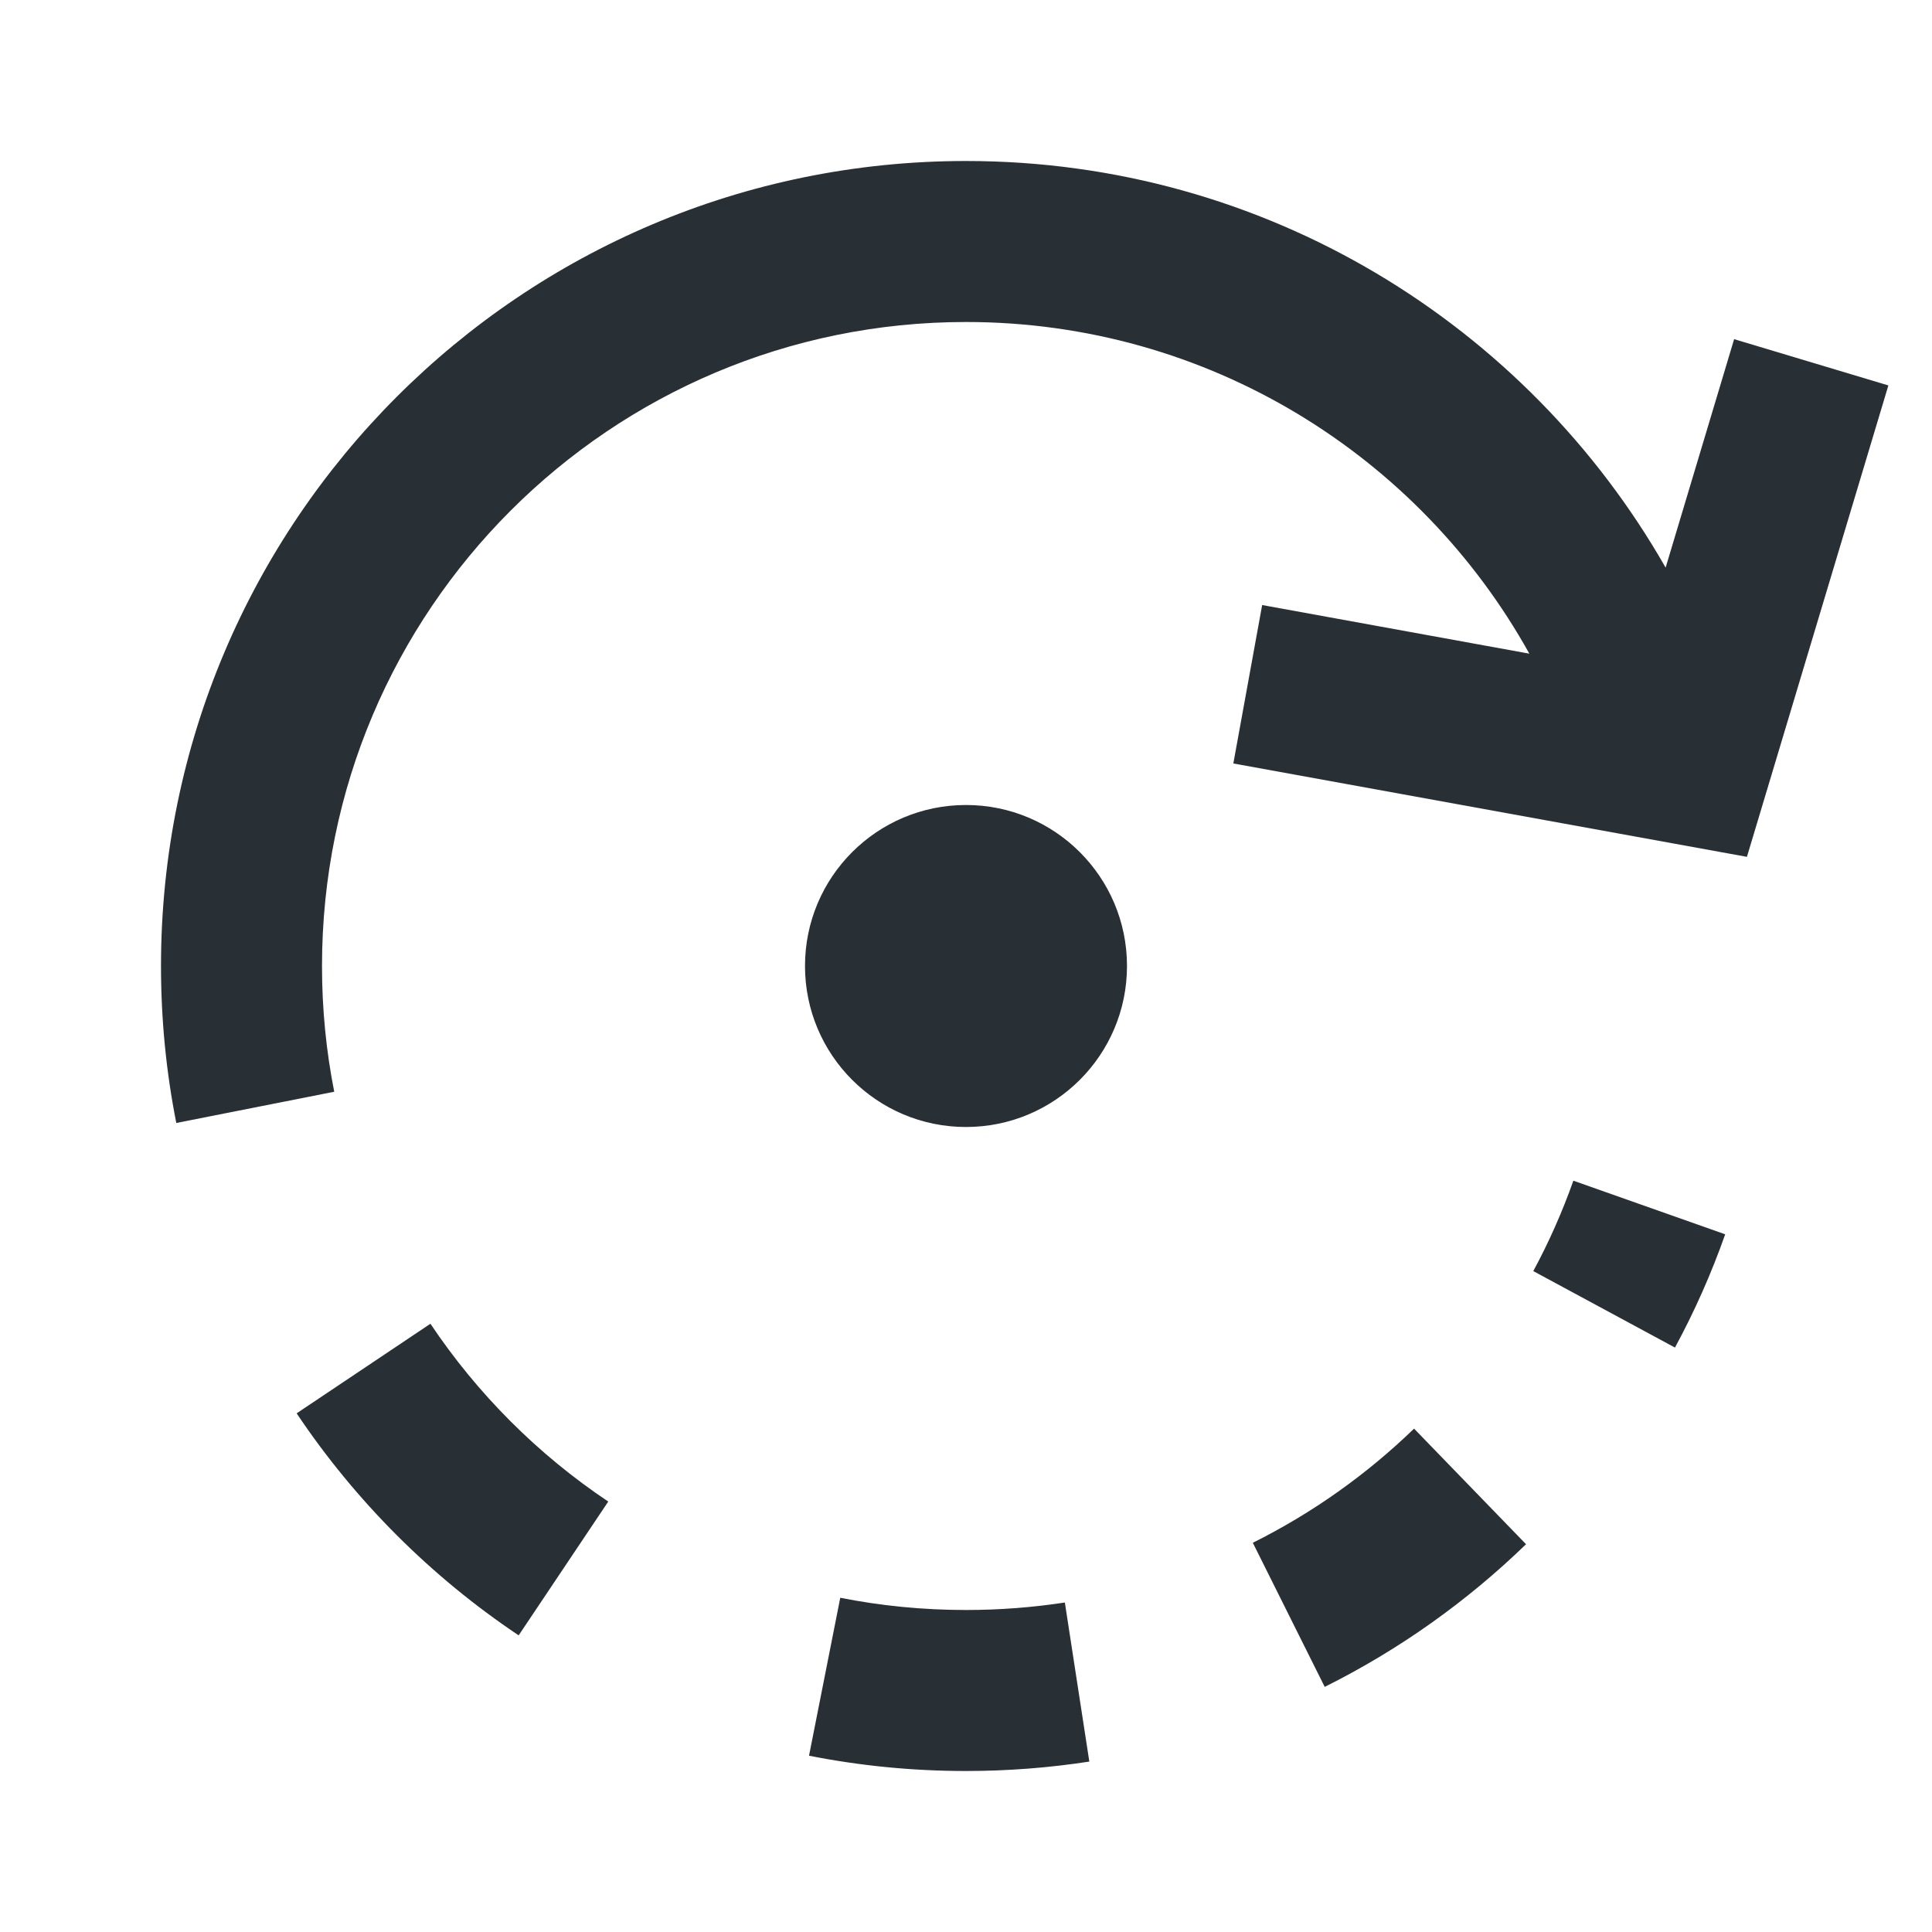
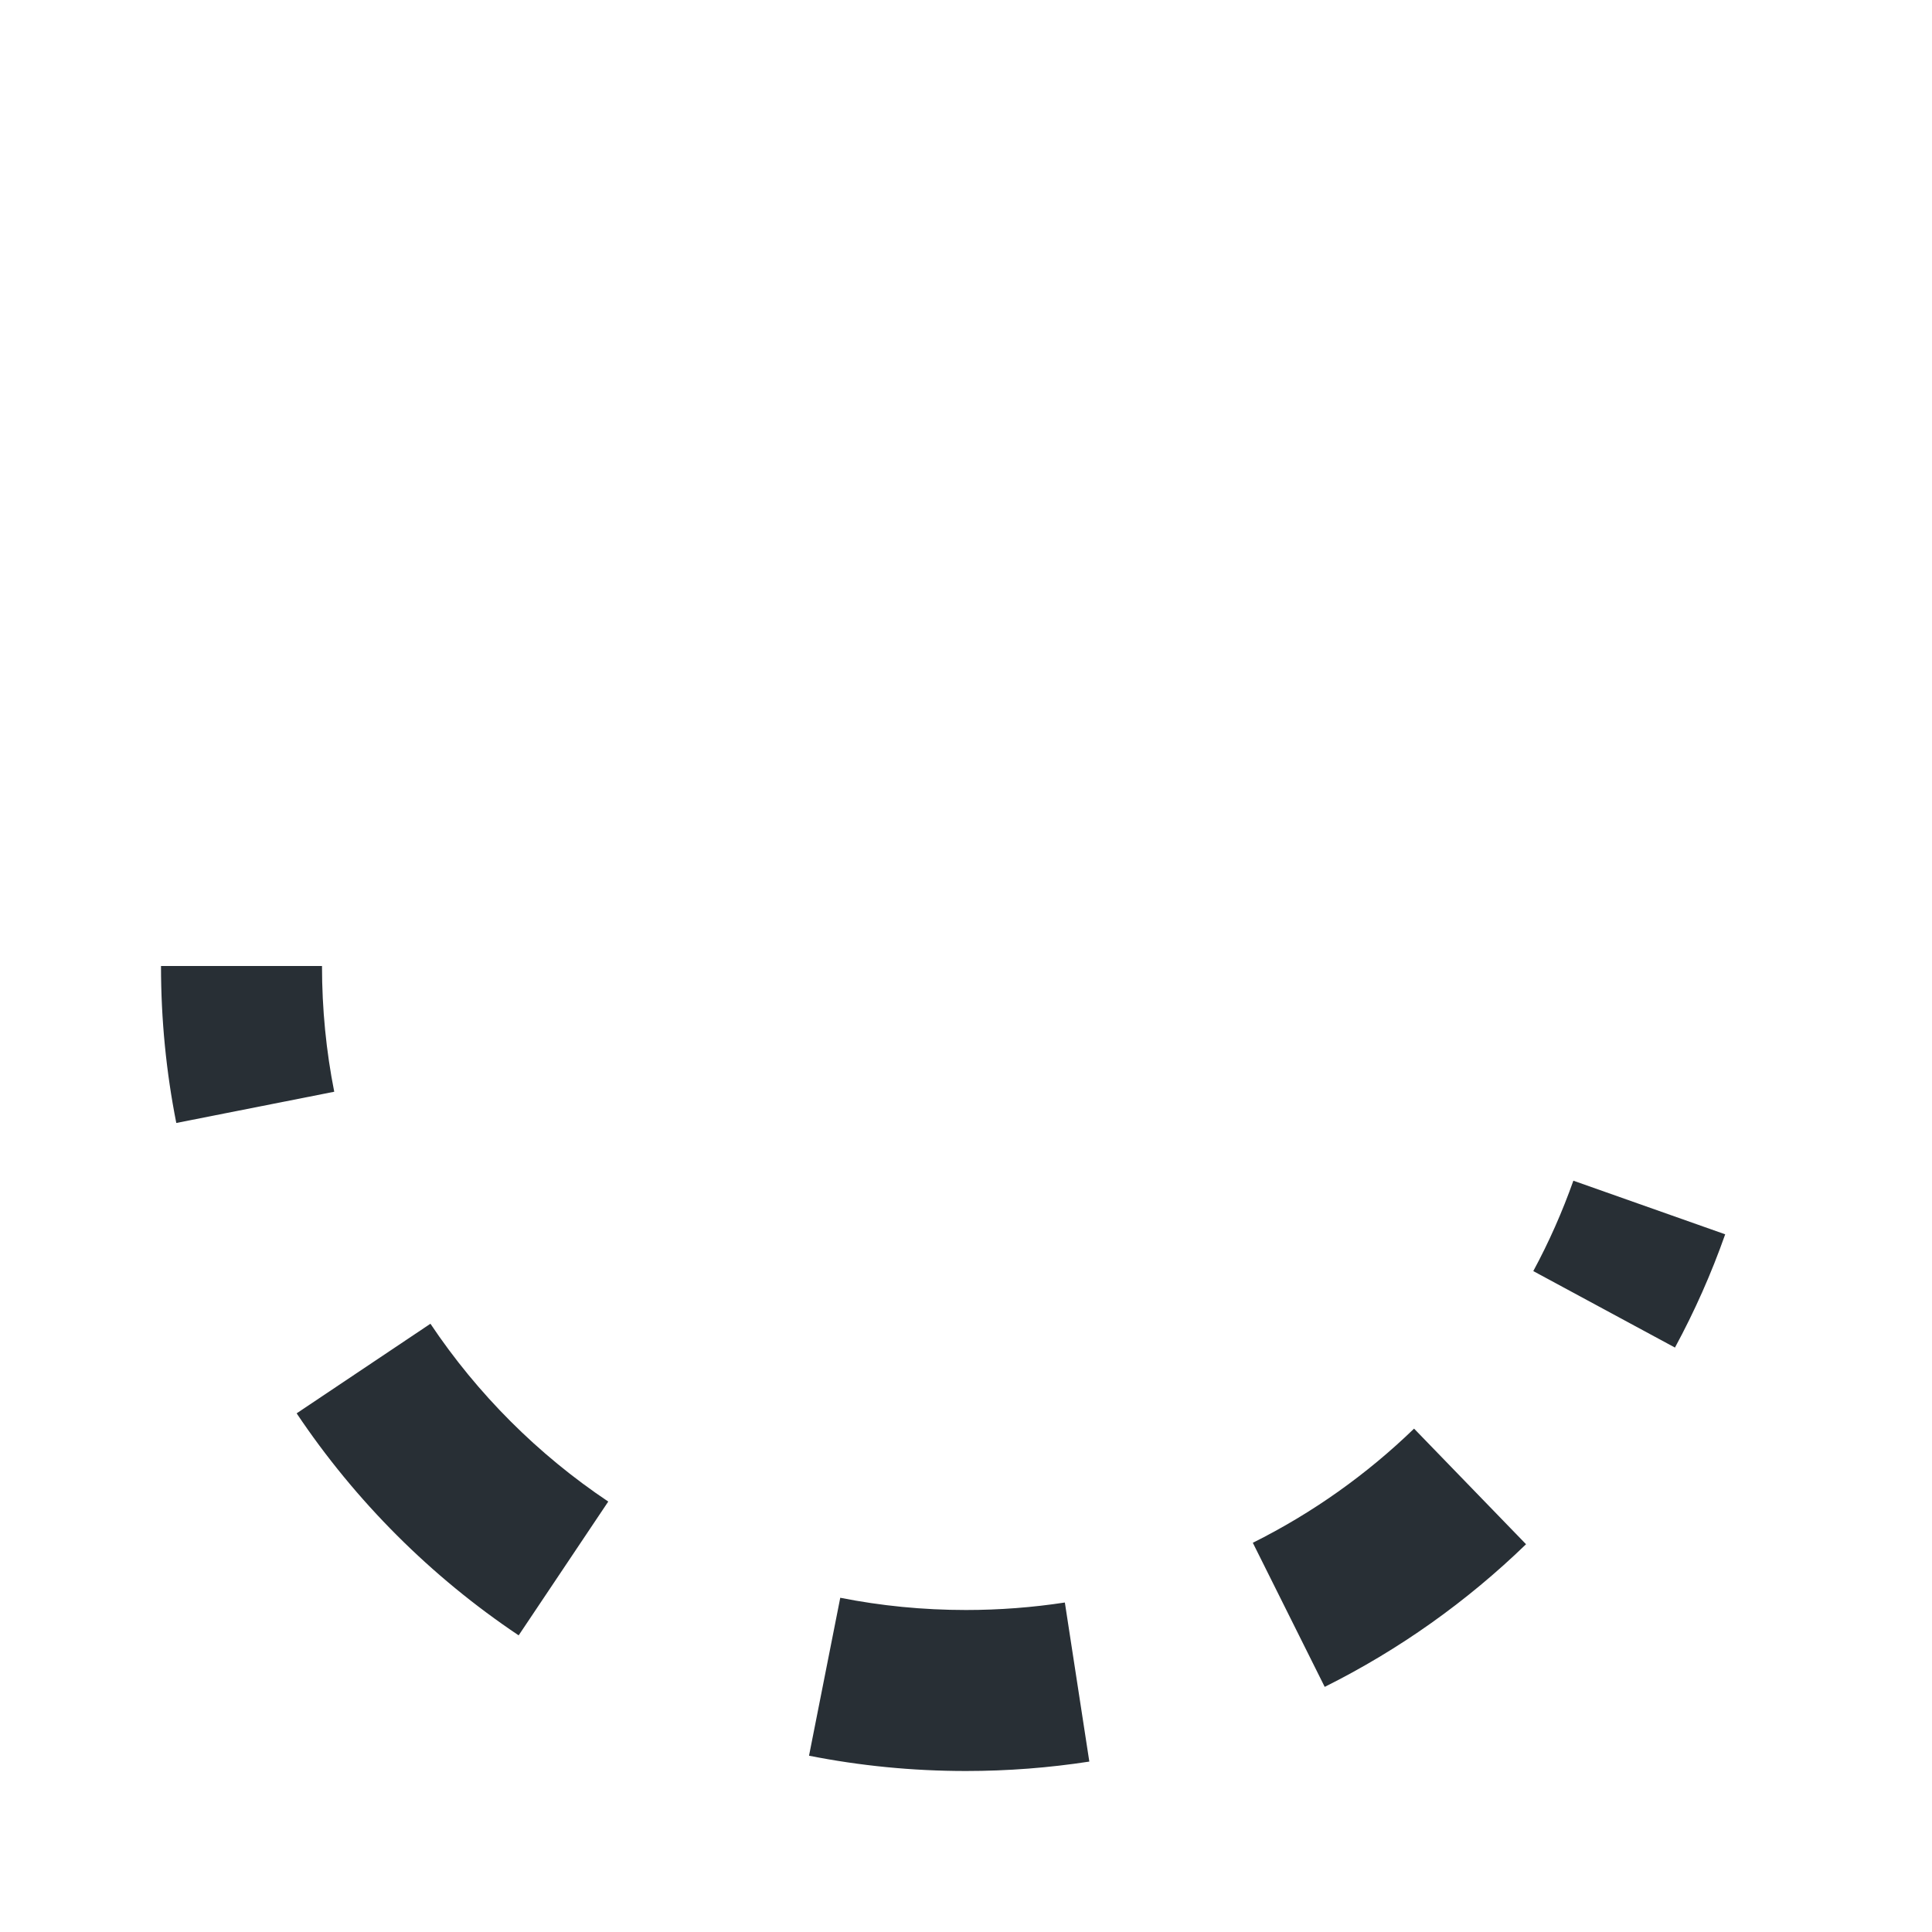
<svg xmlns="http://www.w3.org/2000/svg" width="24" height="24" viewBox="0 0 24 24" fill="none">
-   <path d="M12 4C7.582 4 4 7.582 4 12H2C2 6.477 6.477 2 12 2C15.723 2 18.97 4.035 20.691 7.051L21.542 4.213L23.458 4.788L21.701 10.644L15.321 9.484L15.679 7.516L18.998 8.12C17.632 5.662 15.009 4 12 4Z" fill="#282F35" />
-   <path d="M12 10C13.104 10 14 10.895 14 12C14 13.105 13.104 14 12 14C10.895 14 10 13.105 10 12C10 10.895 10.895 10 12 10Z" fill="#282F35" />
  <path fill-rule="evenodd" clip-rule="evenodd" d="M2.19 13.95C2.065 13.319 2 12.667 2 12H4C4 12.536 4.052 13.058 4.152 13.562L2.19 13.95ZM21.431 15.333C21.259 15.821 21.05 16.291 20.807 16.74L19.047 15.79C19.241 15.431 19.407 15.056 19.545 14.667L21.431 15.333ZM6.443 20.315C5.353 19.585 4.415 18.647 3.685 17.557L5.347 16.444C5.931 17.317 6.683 18.069 7.556 18.653L6.443 20.315ZM18.957 19.183C18.223 19.894 17.381 20.494 16.456 20.955L15.563 19.165C16.303 18.796 16.978 18.316 17.566 17.747L18.957 19.183ZM12 22C11.333 22 10.681 21.935 10.05 21.81L10.438 19.848C10.942 19.948 11.464 20 12 20C12.418 20 12.828 19.968 13.228 19.907L13.532 21.883C13.032 21.96 12.52 22 12 22Z" fill="#282F35" />
</svg>